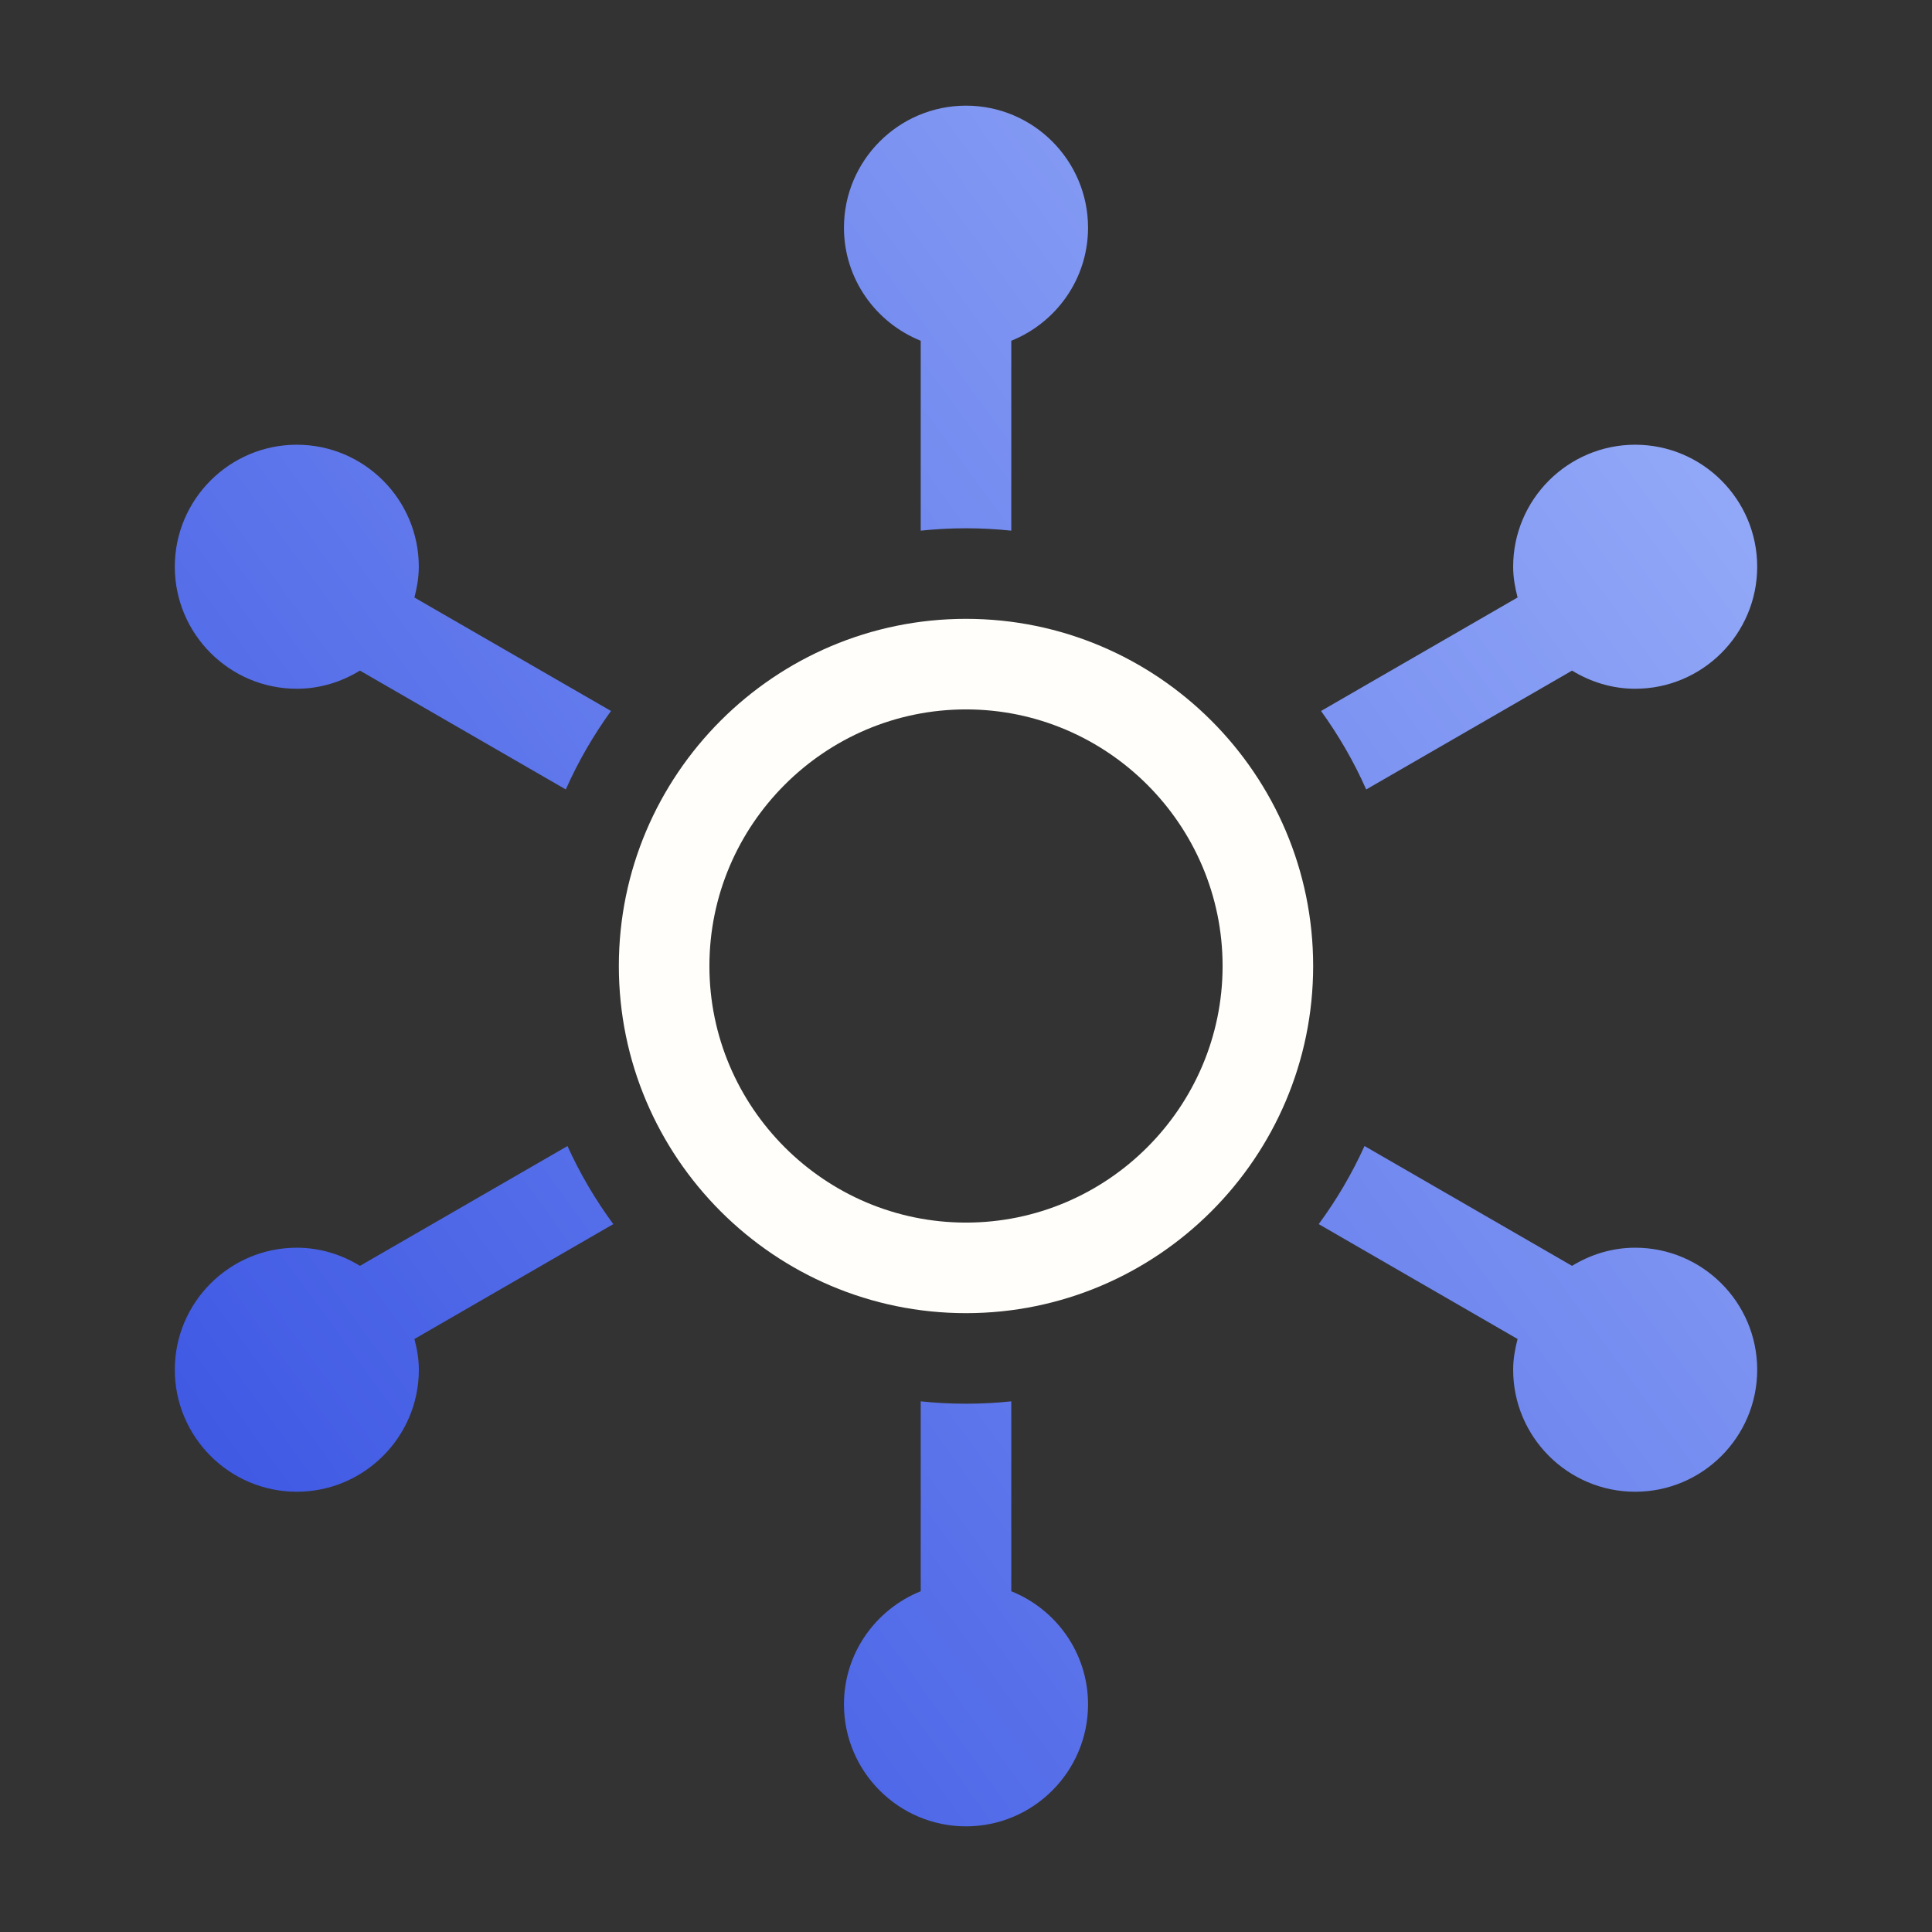
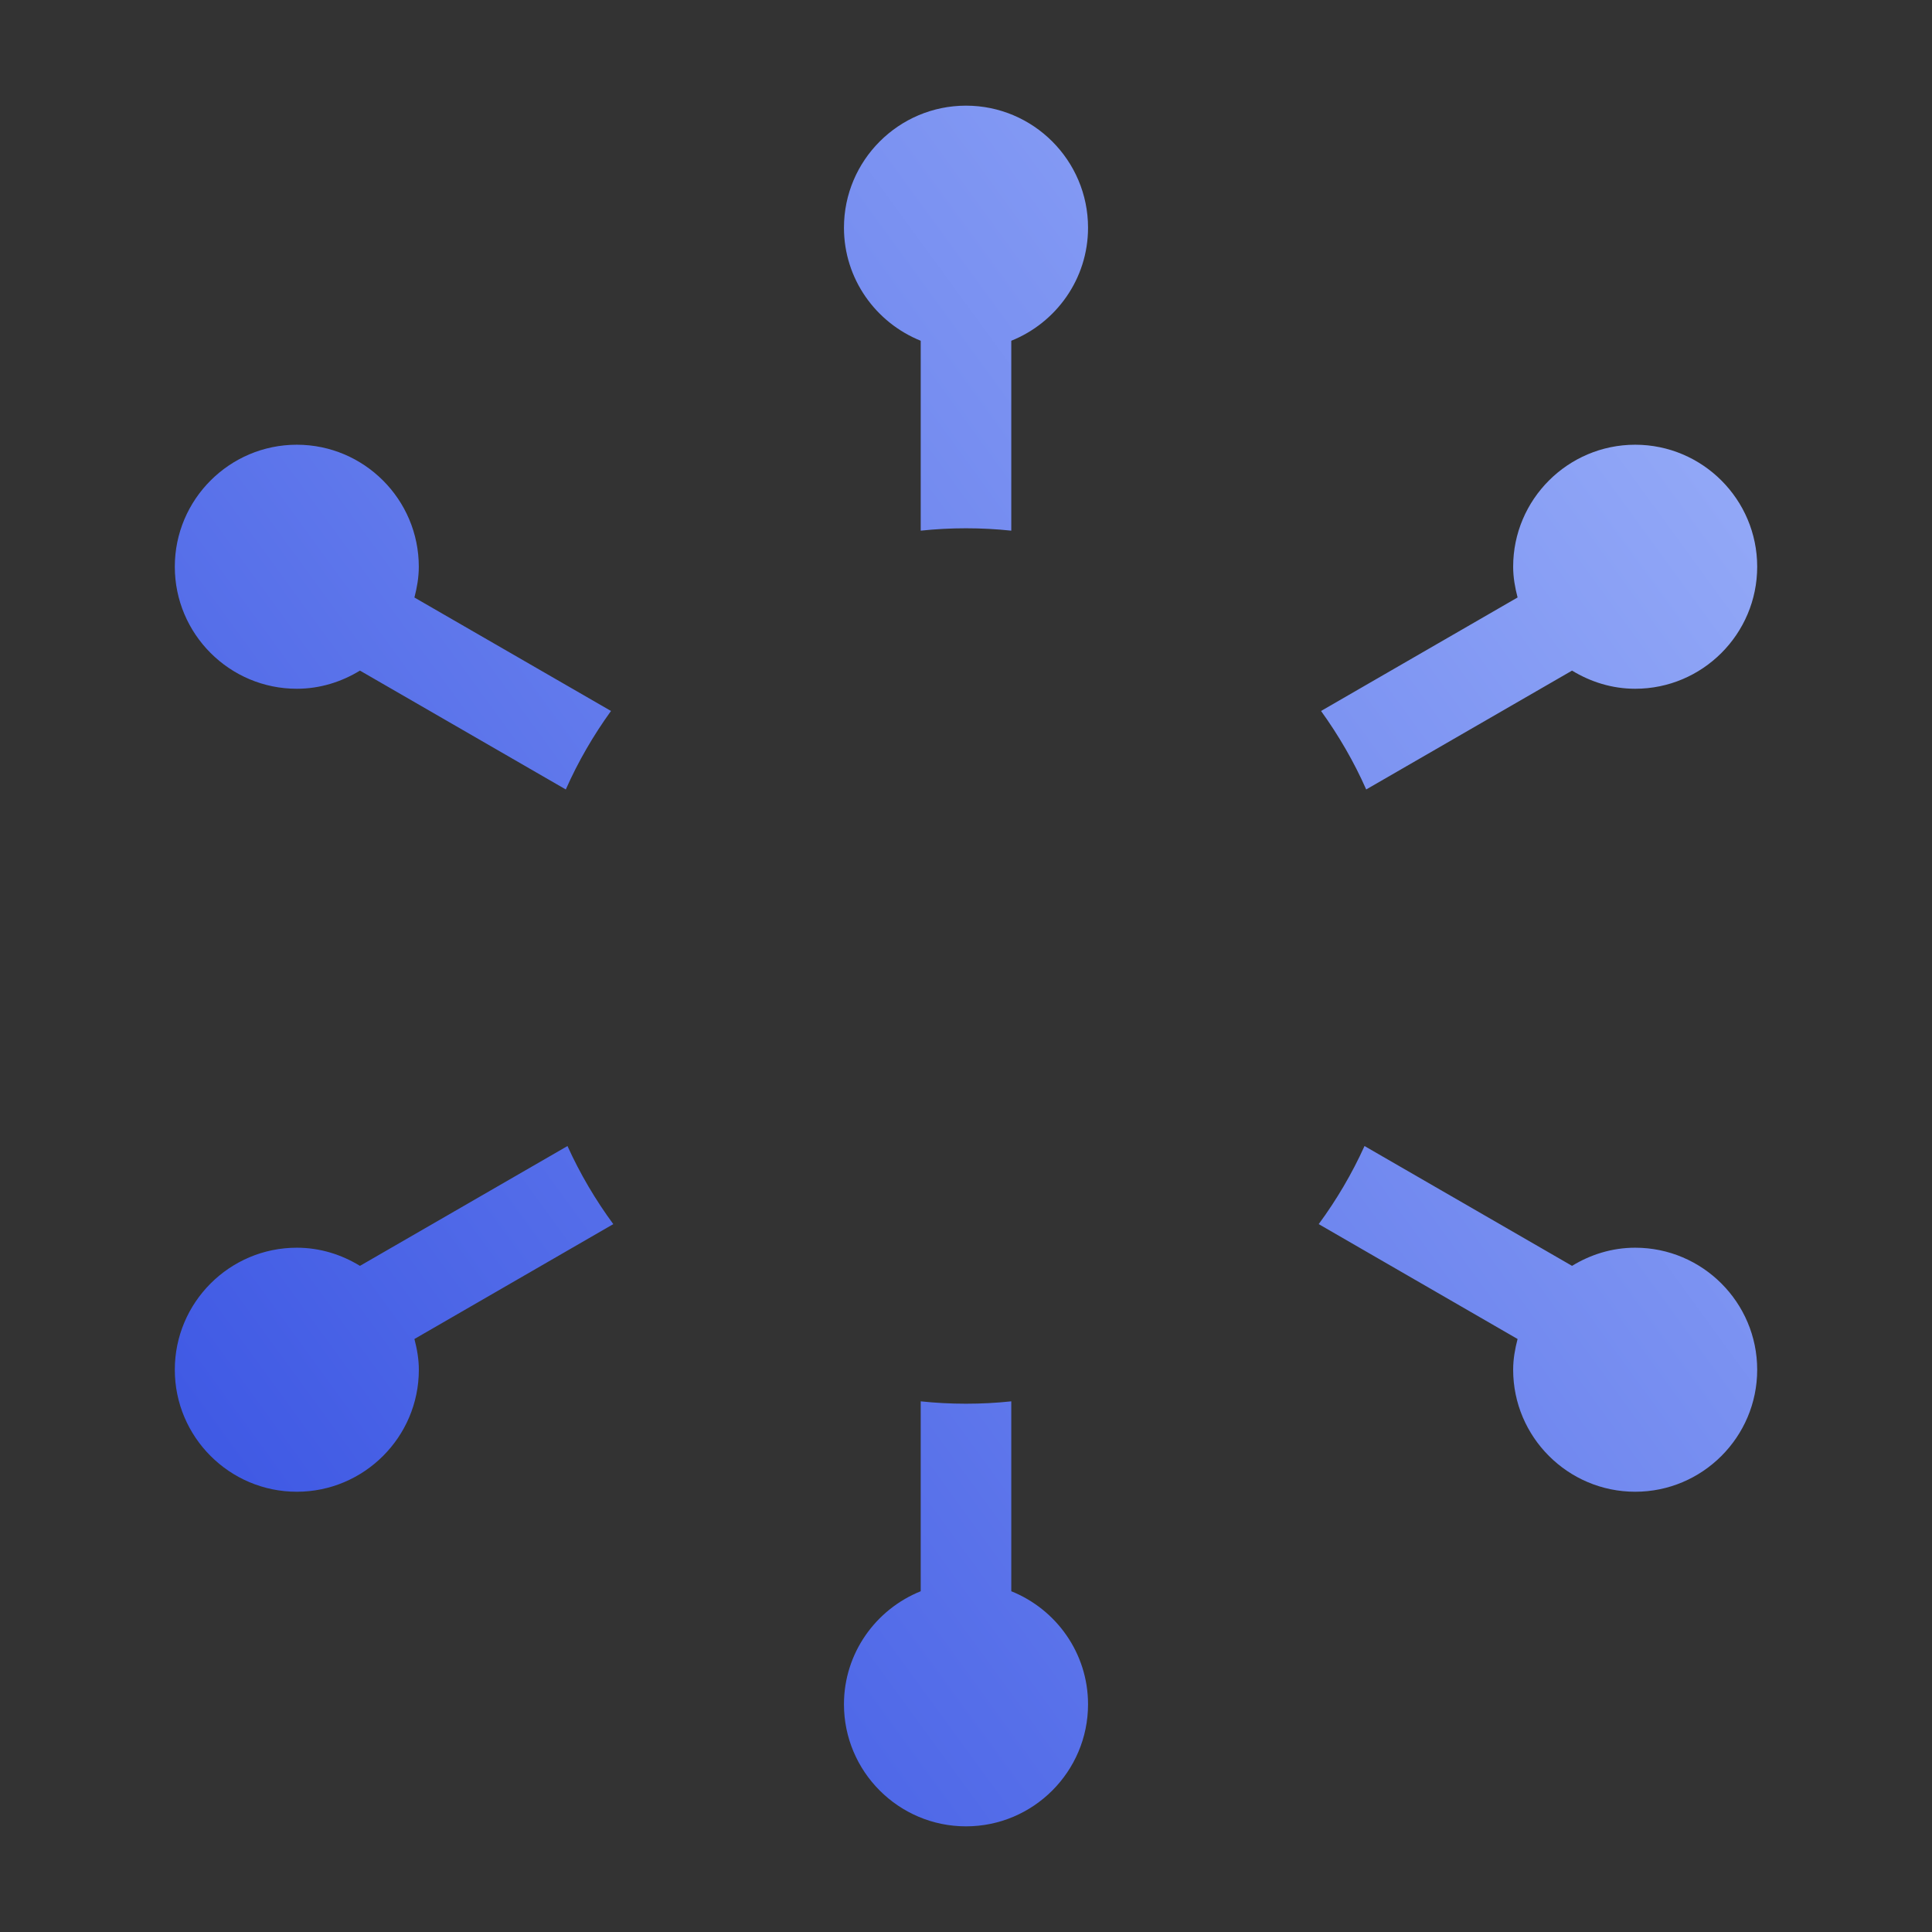
<svg xmlns="http://www.w3.org/2000/svg" width="48" height="48" viewBox="0 0 48 48" fill="none">
  <rect x="0" y="0" width="48" height="48" fill="#333333" stroke="none" />
  <g id="Icon_Organization">
    <path id="Vector" d="M37.704 14.844C37.64 14.599 37.594 14.346 37.594 14.08C37.594 12.409 38.955 11.049 40.626 11.049C42.297 11.049 43.657 12.409 43.657 14.08C43.657 15.752 42.297 17.112 40.626 17.112C40.05 17.112 39.516 16.941 39.057 16.661L33.943 19.614C33.637 18.922 33.258 18.271 32.821 17.664L37.704 14.844ZM15.237 30.413C14.794 29.81 14.411 29.162 14.099 28.473L8.943 31.45C8.484 31.169 7.95 30.999 7.374 30.999C5.703 30.999 4.343 32.359 4.343 34.031C4.343 35.702 5.703 37.062 7.374 37.062C9.045 37.062 10.406 35.702 10.406 34.031C10.406 33.765 10.36 33.512 10.296 33.267L15.237 30.413ZM25.125 39.534V34.816C24.755 34.855 24.38 34.875 24 34.875C23.62 34.875 23.245 34.855 22.875 34.816V39.534C21.76 39.982 20.968 41.07 20.968 42.343C20.968 44.015 22.329 45.375 24 45.375C25.671 45.375 27.032 44.015 27.032 42.343C27.032 41.07 26.24 39.982 25.125 39.534ZM40.626 30.999C40.05 30.999 39.516 31.169 39.057 31.45L33.901 28.473C33.589 29.162 33.206 29.81 32.763 30.413L37.704 33.267C37.64 33.512 37.594 33.765 37.594 34.031C37.594 35.702 38.955 37.062 40.626 37.062C42.297 37.062 43.657 35.702 43.657 34.031C43.657 32.359 42.297 30.999 40.626 30.999ZM22.875 8.466V13.184C23.245 13.145 23.62 13.125 24 13.125C24.38 13.125 24.755 13.145 25.125 13.184V8.466C26.24 8.018 27.032 6.93 27.032 5.657C27.032 3.985 25.671 2.625 24 2.625C22.329 2.625 20.968 3.985 20.968 5.657C20.968 6.93 21.76 8.018 22.875 8.466ZM7.374 17.112C7.95 17.112 8.484 16.941 8.943 16.661L14.057 19.614C14.363 18.922 14.742 18.271 15.18 17.664L10.296 14.845C10.36 14.599 10.405 14.346 10.405 14.08C10.405 12.409 9.045 11.049 7.374 11.049C5.703 11.049 4.343 12.409 4.343 14.08C4.343 15.752 5.703 17.112 7.374 17.112Z" fill="url(#paint0_linear_184_1479)" />
-     <path id="Vector_2" d="M24 15.375C19.245 15.375 15.375 19.245 15.375 24C15.375 28.755 19.245 32.625 24 32.625C28.755 32.625 32.625 28.755 32.625 24C32.625 19.245 28.755 15.375 24 15.375ZM24 30.375C20.49 30.375 17.625 27.51 17.625 24C17.625 20.49 20.49 17.625 24 17.625C27.51 17.625 30.375 20.49 30.375 24C30.375 27.51 27.51 30.375 24 30.375Z" fill="#FFFEFA" />
  </g>
  <defs>
    <linearGradient id="paint0_linear_184_1479" x1="11.688" y1="45.452" x2="63.846" y2="7.438" gradientUnits="userSpaceOnUse">
      <stop stop-color="#3F59E4" />
      <stop offset="1" stop-color="#B6CAFF" />
    </linearGradient>
  </defs>
</svg>